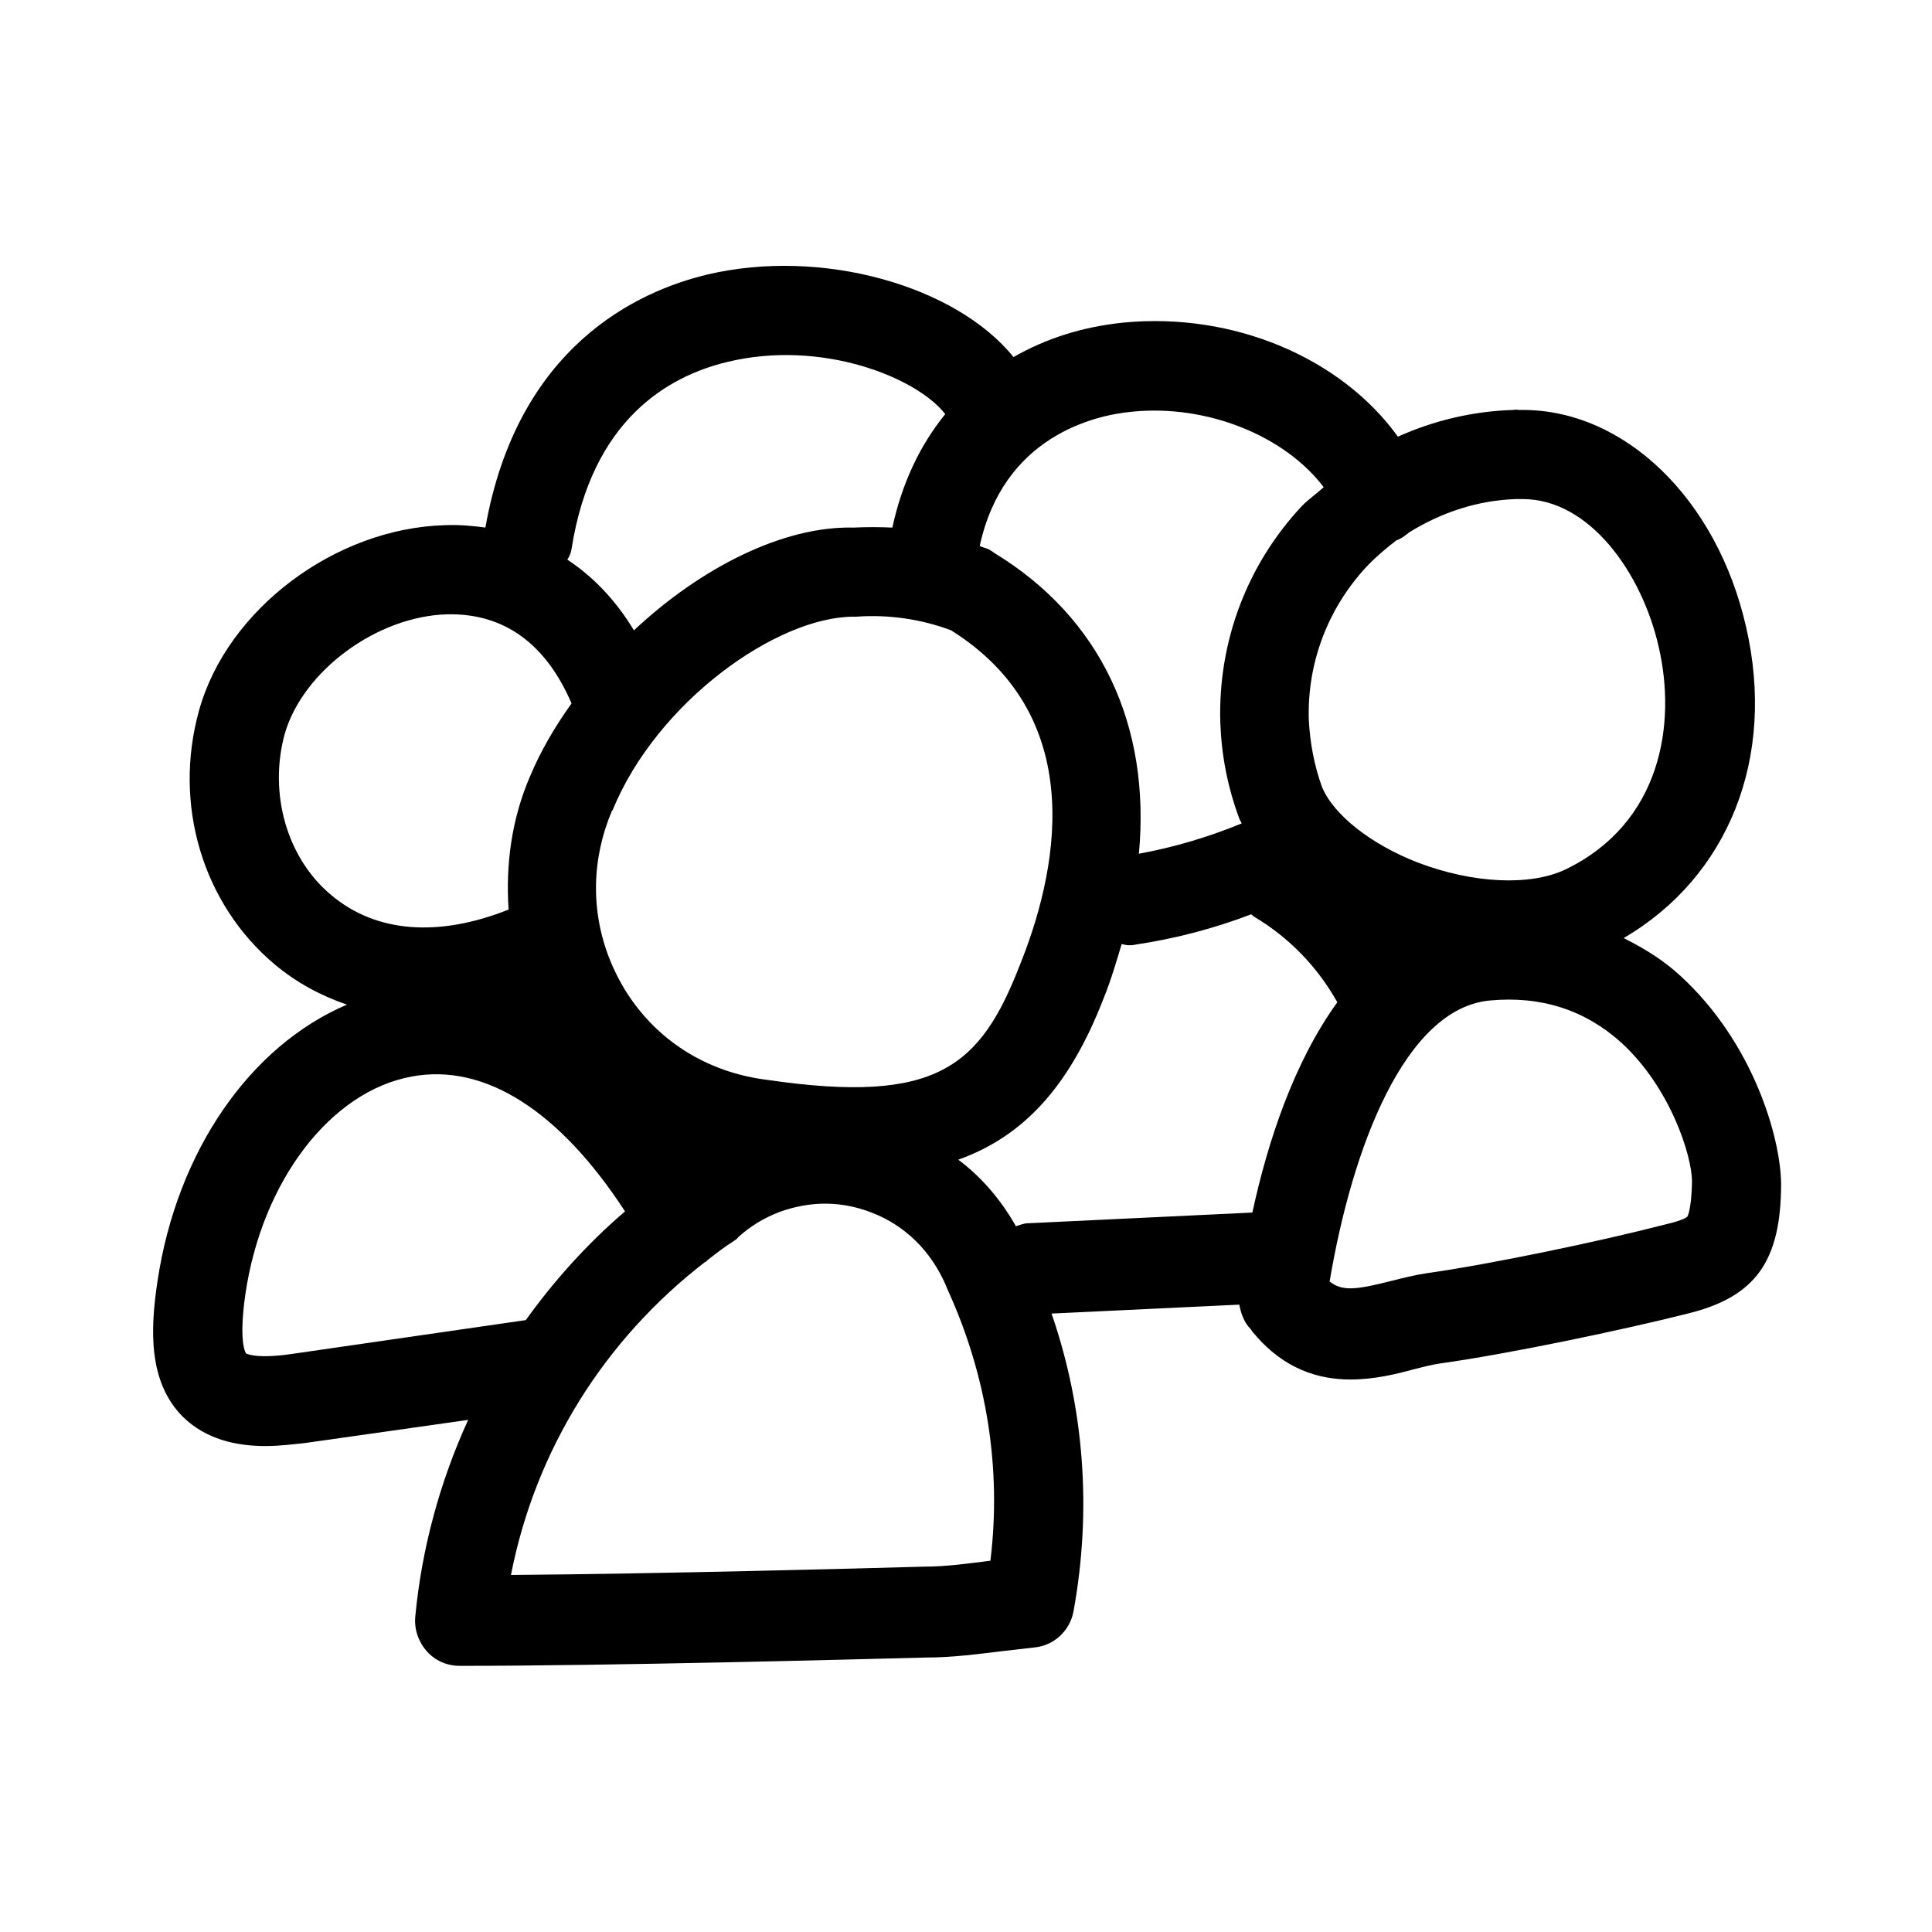
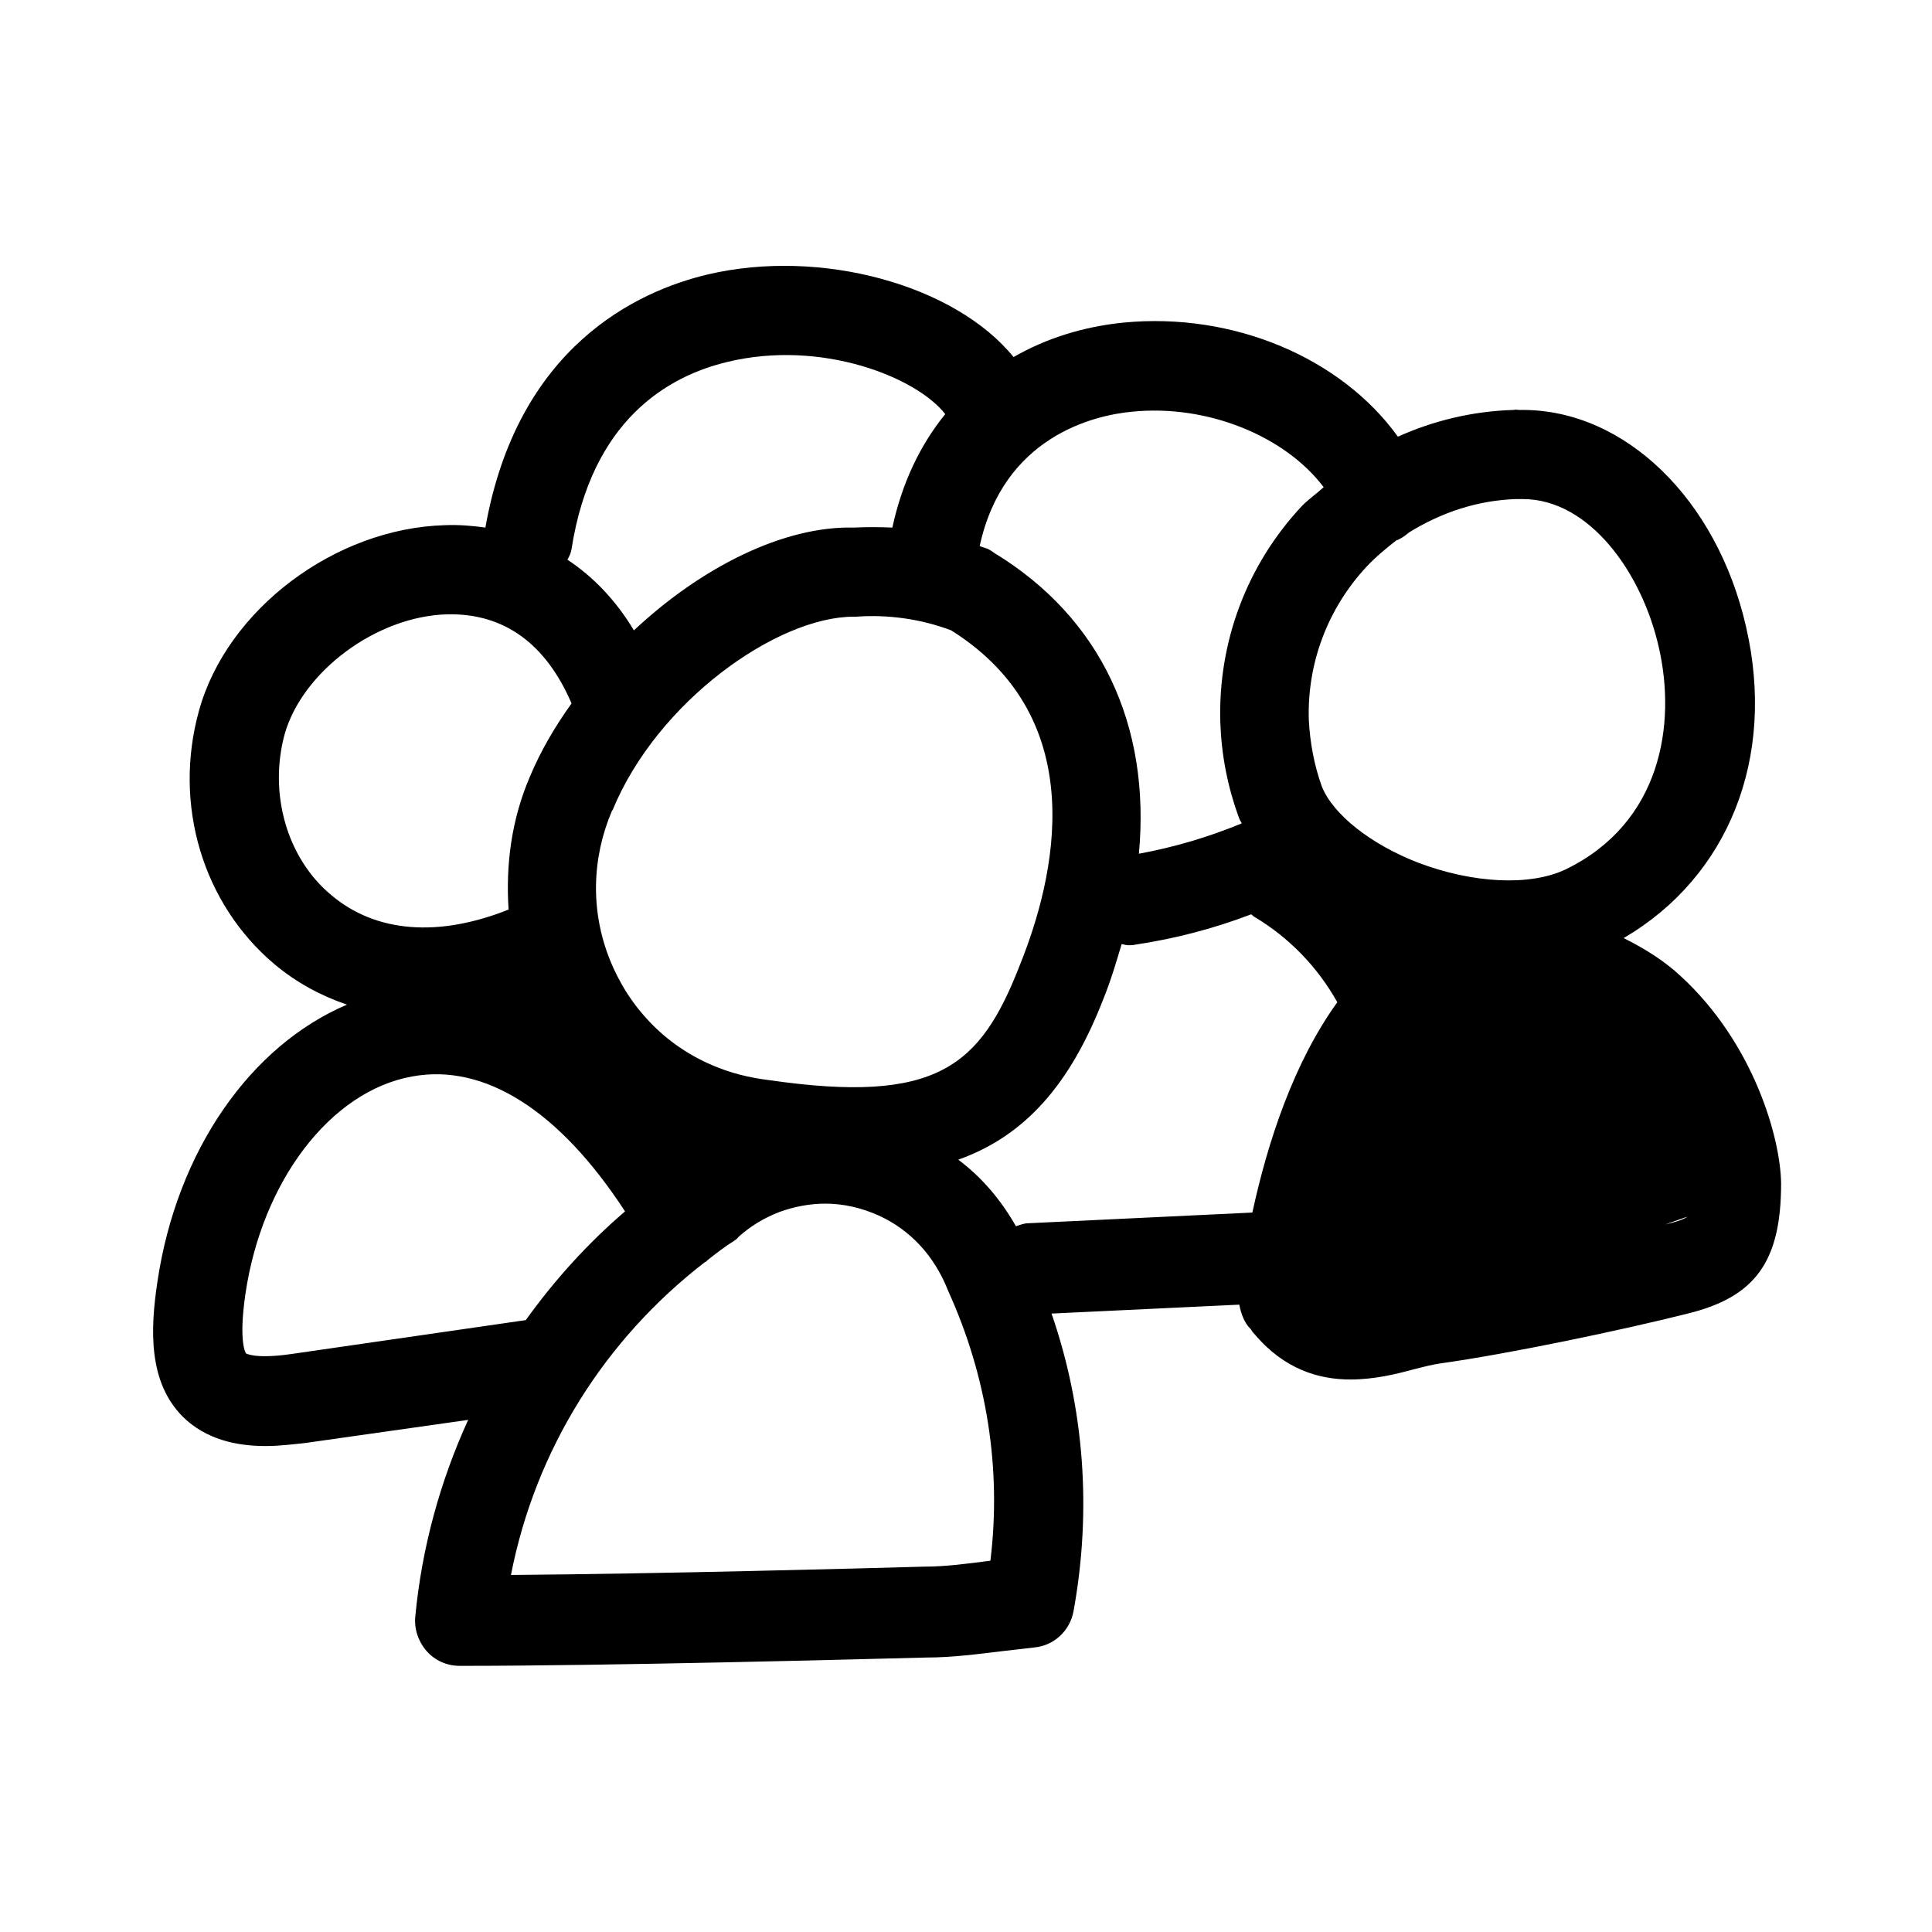
<svg xmlns="http://www.w3.org/2000/svg" fill="#000000" width="800px" height="800px" version="1.1" viewBox="144 144 512 512">
-   <path d="m589.4 402.68c-4.566-4.25-9.762-7.398-15.113-10.078 27.711-16.215 40.461-47.703 32.434-82.5-7.715-33.852-32.117-57.465-59.199-57.465h-0.945c-0.473 0-0.945-0.156-1.418 0-10.863 0.316-21.254 2.832-30.699 7.086-14.957-20.781-43.453-33.062-72.738-30.23-10.863 1.102-20.625 4.25-29.125 9.133-15.43-19.051-51.012-28.969-81.082-21.883-18.578 4.41-50.383 19.051-58.883 67.07-3.465-0.473-6.926-0.789-10.707-0.633-29.125 0.789-57.781 22.359-65.18 49.125-6.926 24.875 0.945 51.168 19.996 67.227 5.824 4.879 12.281 8.344 19.207 10.707-25.504 10.863-45.027 38.574-50.223 73.367-1.891 12.594-2.519 26.609 6.769 35.895 6.141 5.984 14.168 7.715 21.883 7.715 3.777 0 7.242-0.473 10.391-0.789l43.297-6.141c-7.398 16.215-12.281 33.852-14.012 52.113-0.316 3.305 0.789 6.613 2.992 9.133 2.203 2.519 5.352 3.938 8.816 3.938 40.305 0 104.86-1.73 123.43-2.203 7.242 0 14.012-0.945 20.625-1.73 2.676-0.316 5.512-0.629 8.188-0.945 5.195-0.473 9.445-4.41 10.391-9.605 4.879-26.766 2.832-53.844-5.824-78.879l49.75-2.363c0.473 2.363 1.258 4.723 2.992 6.453 0.316 0.473 0.629 0.945 1.102 1.418 7.871 9.289 17.004 11.965 25.348 11.965 6.297 0 12.121-1.418 16.688-2.676 2.519-0.629 4.879-1.258 7.086-1.574 18.105-2.519 48.176-8.816 65.652-13.227 17.949-4.41 24.719-13.855 24.719-34.48-0.16-12.277-7.402-37.309-26.609-54.941zm-113.51 62.66-59.355 2.832c-1.258 0-2.203 0.473-3.305 0.789-3.938-6.926-8.973-12.91-15.273-17.633 17.633-6.297 29.598-19.836 38.414-42.508 2.047-5.039 3.465-9.918 4.879-14.641 0.629 0.156 1.258 0.316 1.891 0.316 0.629 0 1.102 0 1.73-0.156 10.547-1.574 20.781-4.25 30.699-8.031 0.316 0.156 0.473 0.473 0.789 0.629 9.289 5.512 16.848 13.383 22.043 22.672-11.492 15.898-18.422 36.84-22.512 55.73zm-79.824-154.29c37.629 23.617 27.551 65.652 18.105 88.953-10.391 26.609-21.883 36.684-66.441 30.23-5.195-0.629-10.234-1.891-14.957-3.938-12.594-5.352-22.199-15.43-27.238-28.184-5.039-12.754-4.723-26.609 0.629-39.203 0 0 0-0.156 0.156-0.156 11.809-28.812 43.609-51.324 63.922-51.324h0.629c8.508-0.629 17.324 0.633 25.195 3.621zm149.73-34.793h0.629 1.102c17.789 0 31.645 19.68 36.055 39.203 4.723 20.469 0.629 46.602-24.562 58.883-9.445 4.566-24.719 3.777-39.203-1.73-12.594-4.879-22.516-12.754-25.504-20.152-2.047-5.668-3.148-11.652-3.465-17.633-0.473-15.113 5.039-29.598 15.273-40.621 2.519-2.676 5.195-4.879 8.031-7.086 0.156 0 0.316 0 0.473-0.156 1.102-0.473 2.047-1.258 2.832-1.891 8.66-5.352 18.262-8.5 28.34-8.816zm-101.86-23.145c19.996-2.047 40.621 6.453 50.852 19.996-1.891 1.73-3.938 3.148-5.668 4.879-14.641 15.586-22.355 36.055-21.727 57.465 0.316 8.66 1.891 17.004 5.039 25.504 0.156 0.473 0.473 0.789 0.629 1.258-8.816 3.621-17.789 6.297-27.238 8.031 3.148-34.008-10.078-62.504-38.258-79.664-0.629-0.469-1.102-0.785-1.73-1.098-0.789-0.316-1.574-0.473-2.203-0.789 6.297-28.969 30.227-34.637 40.305-35.582zm-148.47 36.371c5.352-34.164 25.504-45.816 41.406-49.594 24.875-5.984 50.066 4.094 57.625 13.855-6.769 8.344-11.492 18.422-14.012 30.07-3.465-0.156-6.926-0.156-10.234 0-18.578-0.473-40.461 10.547-58.254 27.238-4.723-7.871-10.707-14.168-17.633-18.734 0.473-0.789 0.945-1.734 1.102-2.836zm-76.043 49.121c4.723-16.688 24.402-31.332 43.141-31.805 15.113-0.316 26.137 7.871 32.906 23.617-4.41 6.141-8.188 12.594-11.02 19.363-4.879 11.336-6.453 23.301-5.668 35.266-18.578 7.398-35.109 6.141-46.918-3.777-11.812-9.762-16.691-26.922-12.441-42.664zm1.891 164.21c-9.762 1.418-12.121-0.156-12.121-0.156s-2.047-2.676-0.156-15.742c4.41-29.914 22.516-53.688 44.082-57.625 19.363-3.621 39.203 9.133 56.52 35.738-9.918 8.5-18.734 18.262-26.293 28.812zm185.15 54.789c-6.141 0.789-11.809 1.574-17.633 1.574-16.688 0.473-69.746 1.891-109.42 2.203 6.453-33.062 24.719-62.348 51.484-82.973h0.156c0.156-0.156 0.316-0.316 0.473-0.473 2.203-1.73 4.41-3.465 6.926-5.039 0.473-0.316 0.945-0.629 1.258-1.102 3.148-2.832 6.769-5.039 10.863-6.613 3.938-1.418 8.031-2.203 12.121-2.203 4.879 0 9.605 1.102 14.168 3.148 8.344 3.777 14.801 10.707 18.422 19.996 10.238 22.516 14.176 47.074 11.184 71.48zm184.68-91.16s-0.945 0.945-5.824 2.047c-17.004 4.41-46.289 10.547-63.133 12.91-3.148 0.473-6.297 1.258-9.445 2.047-9.289 2.363-13.066 2.832-16.375 0.156 5.984-35.582 19.996-72.422 42.508-74.469 13.539-1.258 25.191 2.519 34.793 11.18 13.066 11.965 18.734 30.07 18.734 36.84-0.156 7.715-1.258 9.289-1.258 9.289z" />
+   <path d="m589.4 402.68c-4.566-4.25-9.762-7.398-15.113-10.078 27.711-16.215 40.461-47.703 32.434-82.5-7.715-33.852-32.117-57.465-59.199-57.465h-0.945c-0.473 0-0.945-0.156-1.418 0-10.863 0.316-21.254 2.832-30.699 7.086-14.957-20.781-43.453-33.062-72.738-30.23-10.863 1.102-20.625 4.25-29.125 9.133-15.43-19.051-51.012-28.969-81.082-21.883-18.578 4.41-50.383 19.051-58.883 67.07-3.465-0.473-6.926-0.789-10.707-0.633-29.125 0.789-57.781 22.359-65.18 49.125-6.926 24.875 0.945 51.168 19.996 67.227 5.824 4.879 12.281 8.344 19.207 10.707-25.504 10.863-45.027 38.574-50.223 73.367-1.891 12.594-2.519 26.609 6.769 35.895 6.141 5.984 14.168 7.715 21.883 7.715 3.777 0 7.242-0.473 10.391-0.789l43.297-6.141c-7.398 16.215-12.281 33.852-14.012 52.113-0.316 3.305 0.789 6.613 2.992 9.133 2.203 2.519 5.352 3.938 8.816 3.938 40.305 0 104.86-1.73 123.43-2.203 7.242 0 14.012-0.945 20.625-1.73 2.676-0.316 5.512-0.629 8.188-0.945 5.195-0.473 9.445-4.41 10.391-9.605 4.879-26.766 2.832-53.844-5.824-78.879l49.75-2.363c0.473 2.363 1.258 4.723 2.992 6.453 0.316 0.473 0.629 0.945 1.102 1.418 7.871 9.289 17.004 11.965 25.348 11.965 6.297 0 12.121-1.418 16.688-2.676 2.519-0.629 4.879-1.258 7.086-1.574 18.105-2.519 48.176-8.816 65.652-13.227 17.949-4.41 24.719-13.855 24.719-34.48-0.16-12.277-7.402-37.309-26.609-54.941zm-113.51 62.66-59.355 2.832c-1.258 0-2.203 0.473-3.305 0.789-3.938-6.926-8.973-12.91-15.273-17.633 17.633-6.297 29.598-19.836 38.414-42.508 2.047-5.039 3.465-9.918 4.879-14.641 0.629 0.156 1.258 0.316 1.891 0.316 0.629 0 1.102 0 1.73-0.156 10.547-1.574 20.781-4.25 30.699-8.031 0.316 0.156 0.473 0.473 0.789 0.629 9.289 5.512 16.848 13.383 22.043 22.672-11.492 15.898-18.422 36.84-22.512 55.73zm-79.824-154.29c37.629 23.617 27.551 65.652 18.105 88.953-10.391 26.609-21.883 36.684-66.441 30.23-5.195-0.629-10.234-1.891-14.957-3.938-12.594-5.352-22.199-15.43-27.238-28.184-5.039-12.754-4.723-26.609 0.629-39.203 0 0 0-0.156 0.156-0.156 11.809-28.812 43.609-51.324 63.922-51.324h0.629c8.508-0.629 17.324 0.633 25.195 3.621zm149.73-34.793h0.629 1.102c17.789 0 31.645 19.68 36.055 39.203 4.723 20.469 0.629 46.602-24.562 58.883-9.445 4.566-24.719 3.777-39.203-1.73-12.594-4.879-22.516-12.754-25.504-20.152-2.047-5.668-3.148-11.652-3.465-17.633-0.473-15.113 5.039-29.598 15.273-40.621 2.519-2.676 5.195-4.879 8.031-7.086 0.156 0 0.316 0 0.473-0.156 1.102-0.473 2.047-1.258 2.832-1.891 8.66-5.352 18.262-8.5 28.34-8.816zm-101.86-23.145c19.996-2.047 40.621 6.453 50.852 19.996-1.891 1.73-3.938 3.148-5.668 4.879-14.641 15.586-22.355 36.055-21.727 57.465 0.316 8.66 1.891 17.004 5.039 25.504 0.156 0.473 0.473 0.789 0.629 1.258-8.816 3.621-17.789 6.297-27.238 8.031 3.148-34.008-10.078-62.504-38.258-79.664-0.629-0.469-1.102-0.785-1.73-1.098-0.789-0.316-1.574-0.473-2.203-0.789 6.297-28.969 30.227-34.637 40.305-35.582zm-148.47 36.371c5.352-34.164 25.504-45.816 41.406-49.594 24.875-5.984 50.066 4.094 57.625 13.855-6.769 8.344-11.492 18.422-14.012 30.07-3.465-0.156-6.926-0.156-10.234 0-18.578-0.473-40.461 10.547-58.254 27.238-4.723-7.871-10.707-14.168-17.633-18.734 0.473-0.789 0.945-1.734 1.102-2.836zm-76.043 49.121c4.723-16.688 24.402-31.332 43.141-31.805 15.113-0.316 26.137 7.871 32.906 23.617-4.41 6.141-8.188 12.594-11.02 19.363-4.879 11.336-6.453 23.301-5.668 35.266-18.578 7.398-35.109 6.141-46.918-3.777-11.812-9.762-16.691-26.922-12.441-42.664zm1.891 164.21c-9.762 1.418-12.121-0.156-12.121-0.156s-2.047-2.676-0.156-15.742c4.41-29.914 22.516-53.688 44.082-57.625 19.363-3.621 39.203 9.133 56.52 35.738-9.918 8.5-18.734 18.262-26.293 28.812zm185.15 54.789c-6.141 0.789-11.809 1.574-17.633 1.574-16.688 0.473-69.746 1.891-109.42 2.203 6.453-33.062 24.719-62.348 51.484-82.973h0.156c0.156-0.156 0.316-0.316 0.473-0.473 2.203-1.73 4.41-3.465 6.926-5.039 0.473-0.316 0.945-0.629 1.258-1.102 3.148-2.832 6.769-5.039 10.863-6.613 3.938-1.418 8.031-2.203 12.121-2.203 4.879 0 9.605 1.102 14.168 3.148 8.344 3.777 14.801 10.707 18.422 19.996 10.238 22.516 14.176 47.074 11.184 71.48zm184.68-91.16s-0.945 0.945-5.824 2.047z" />
</svg>